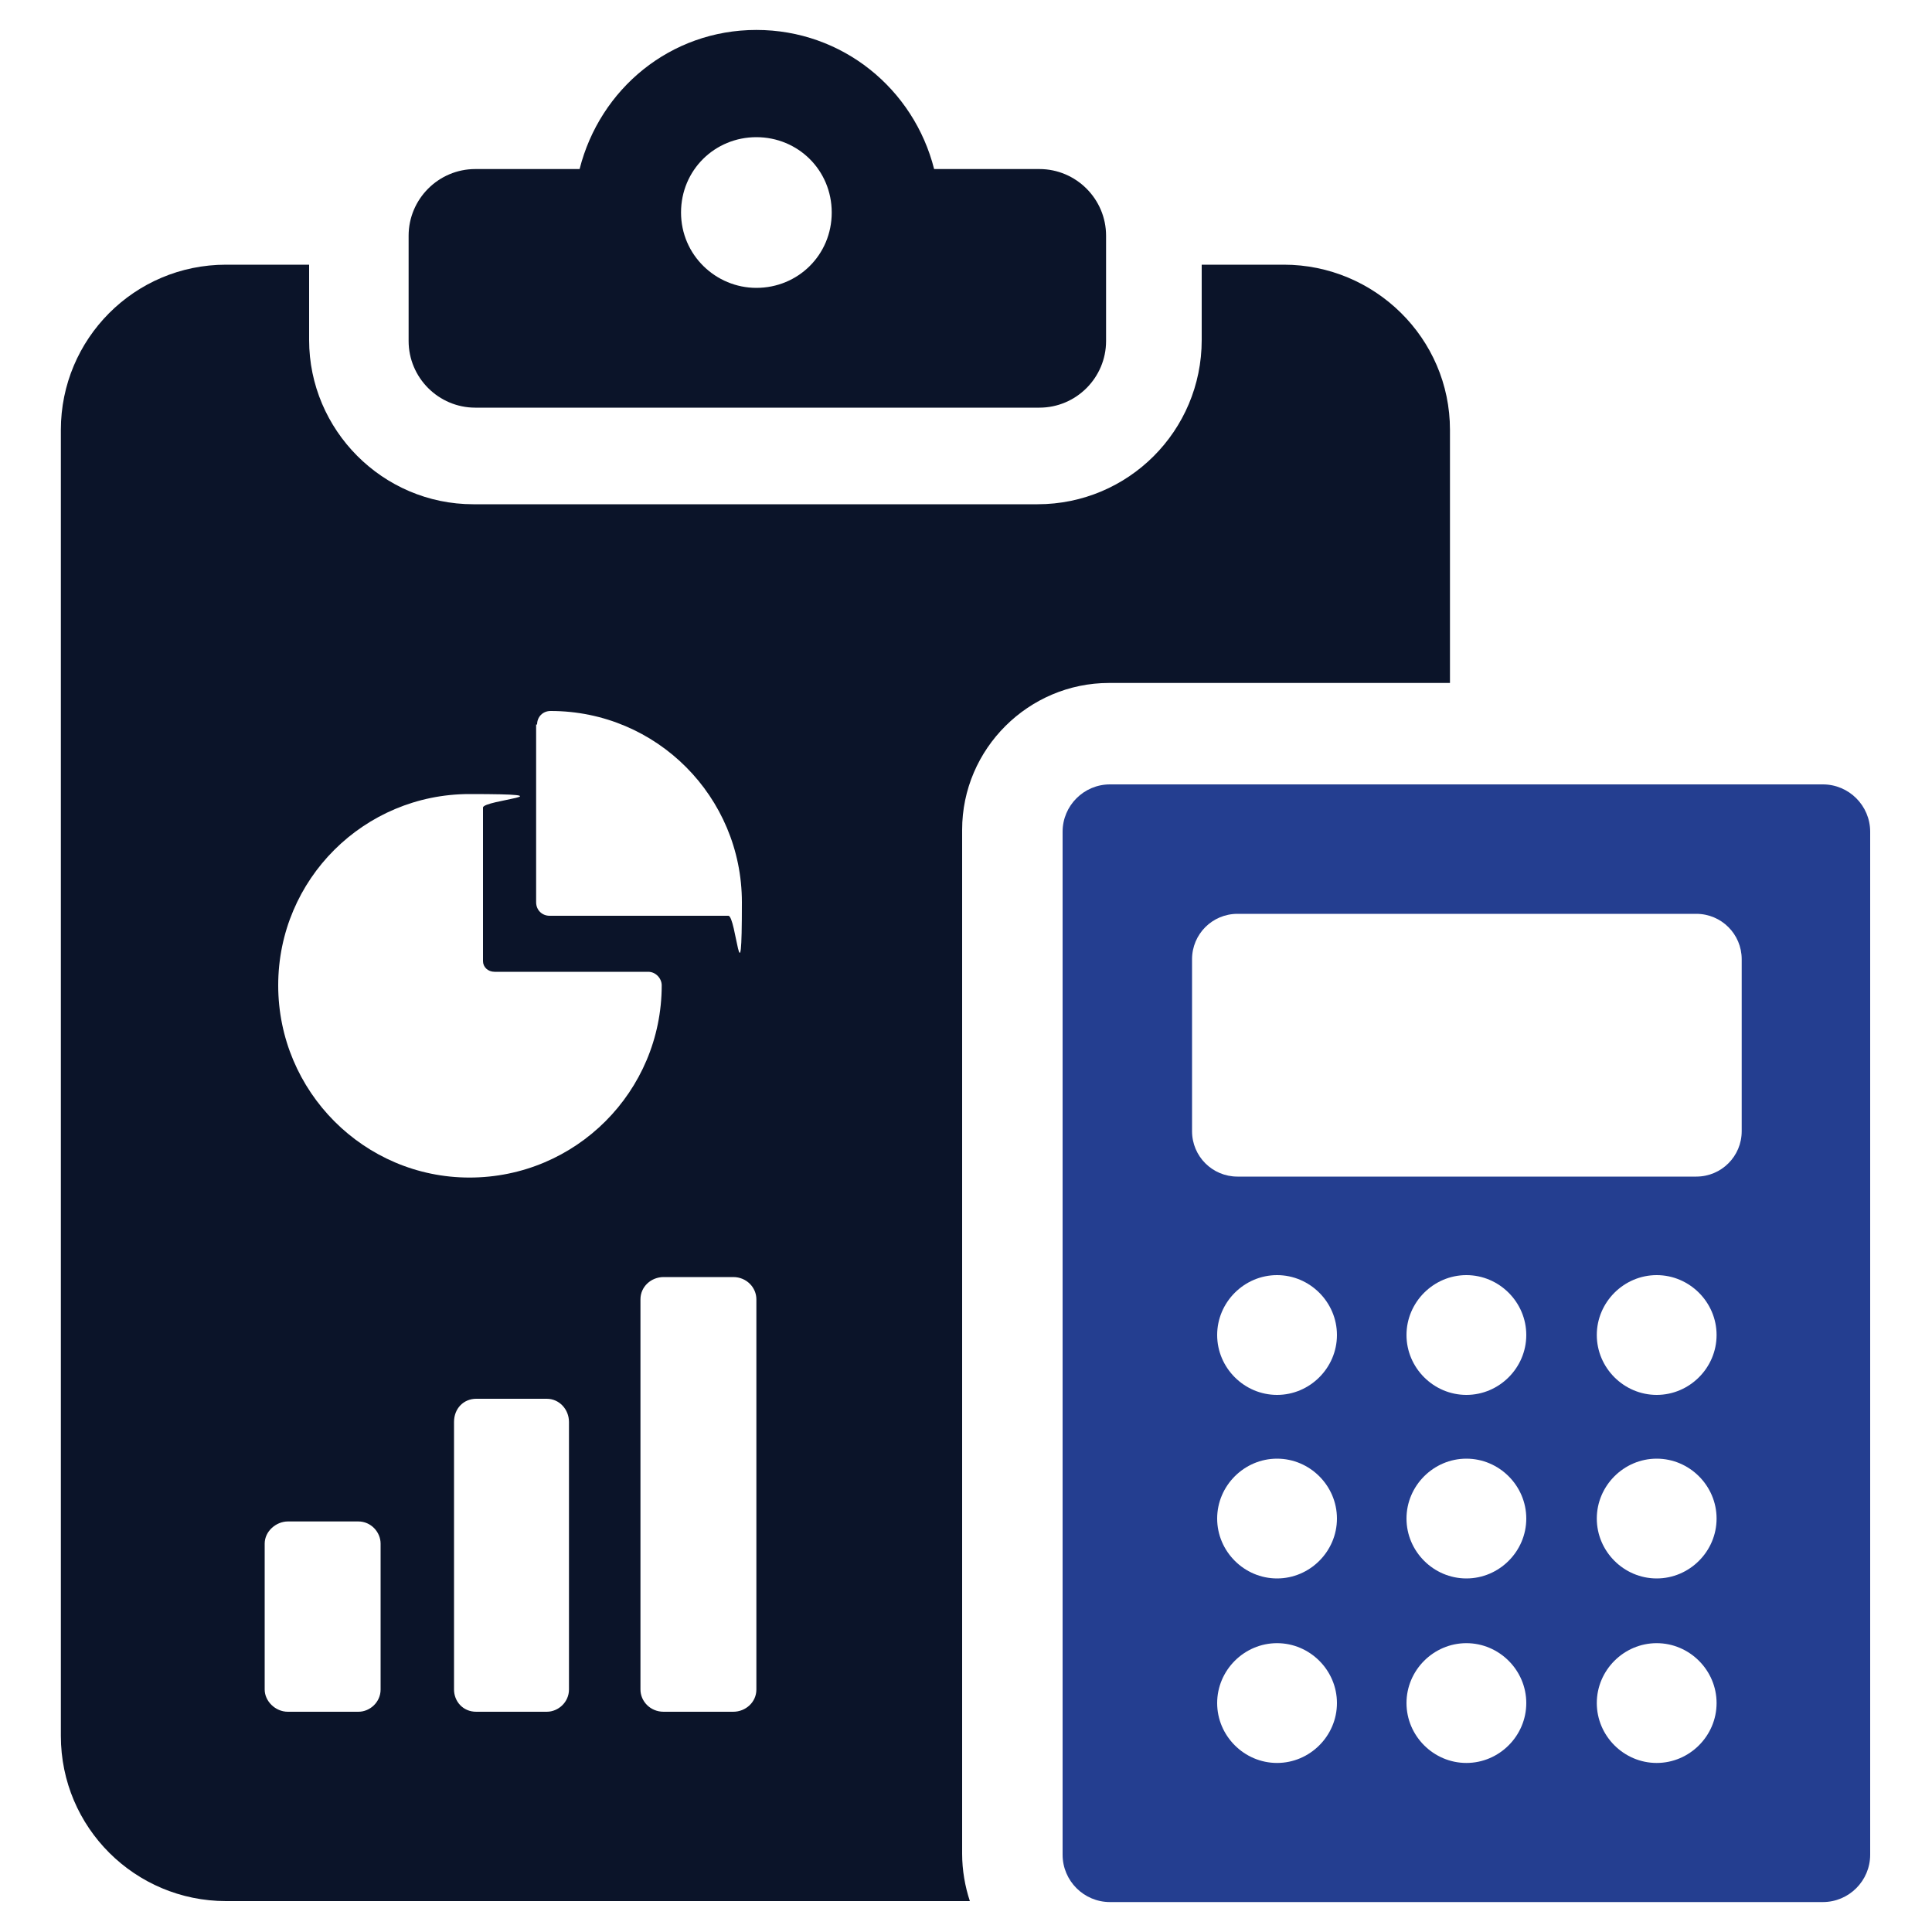
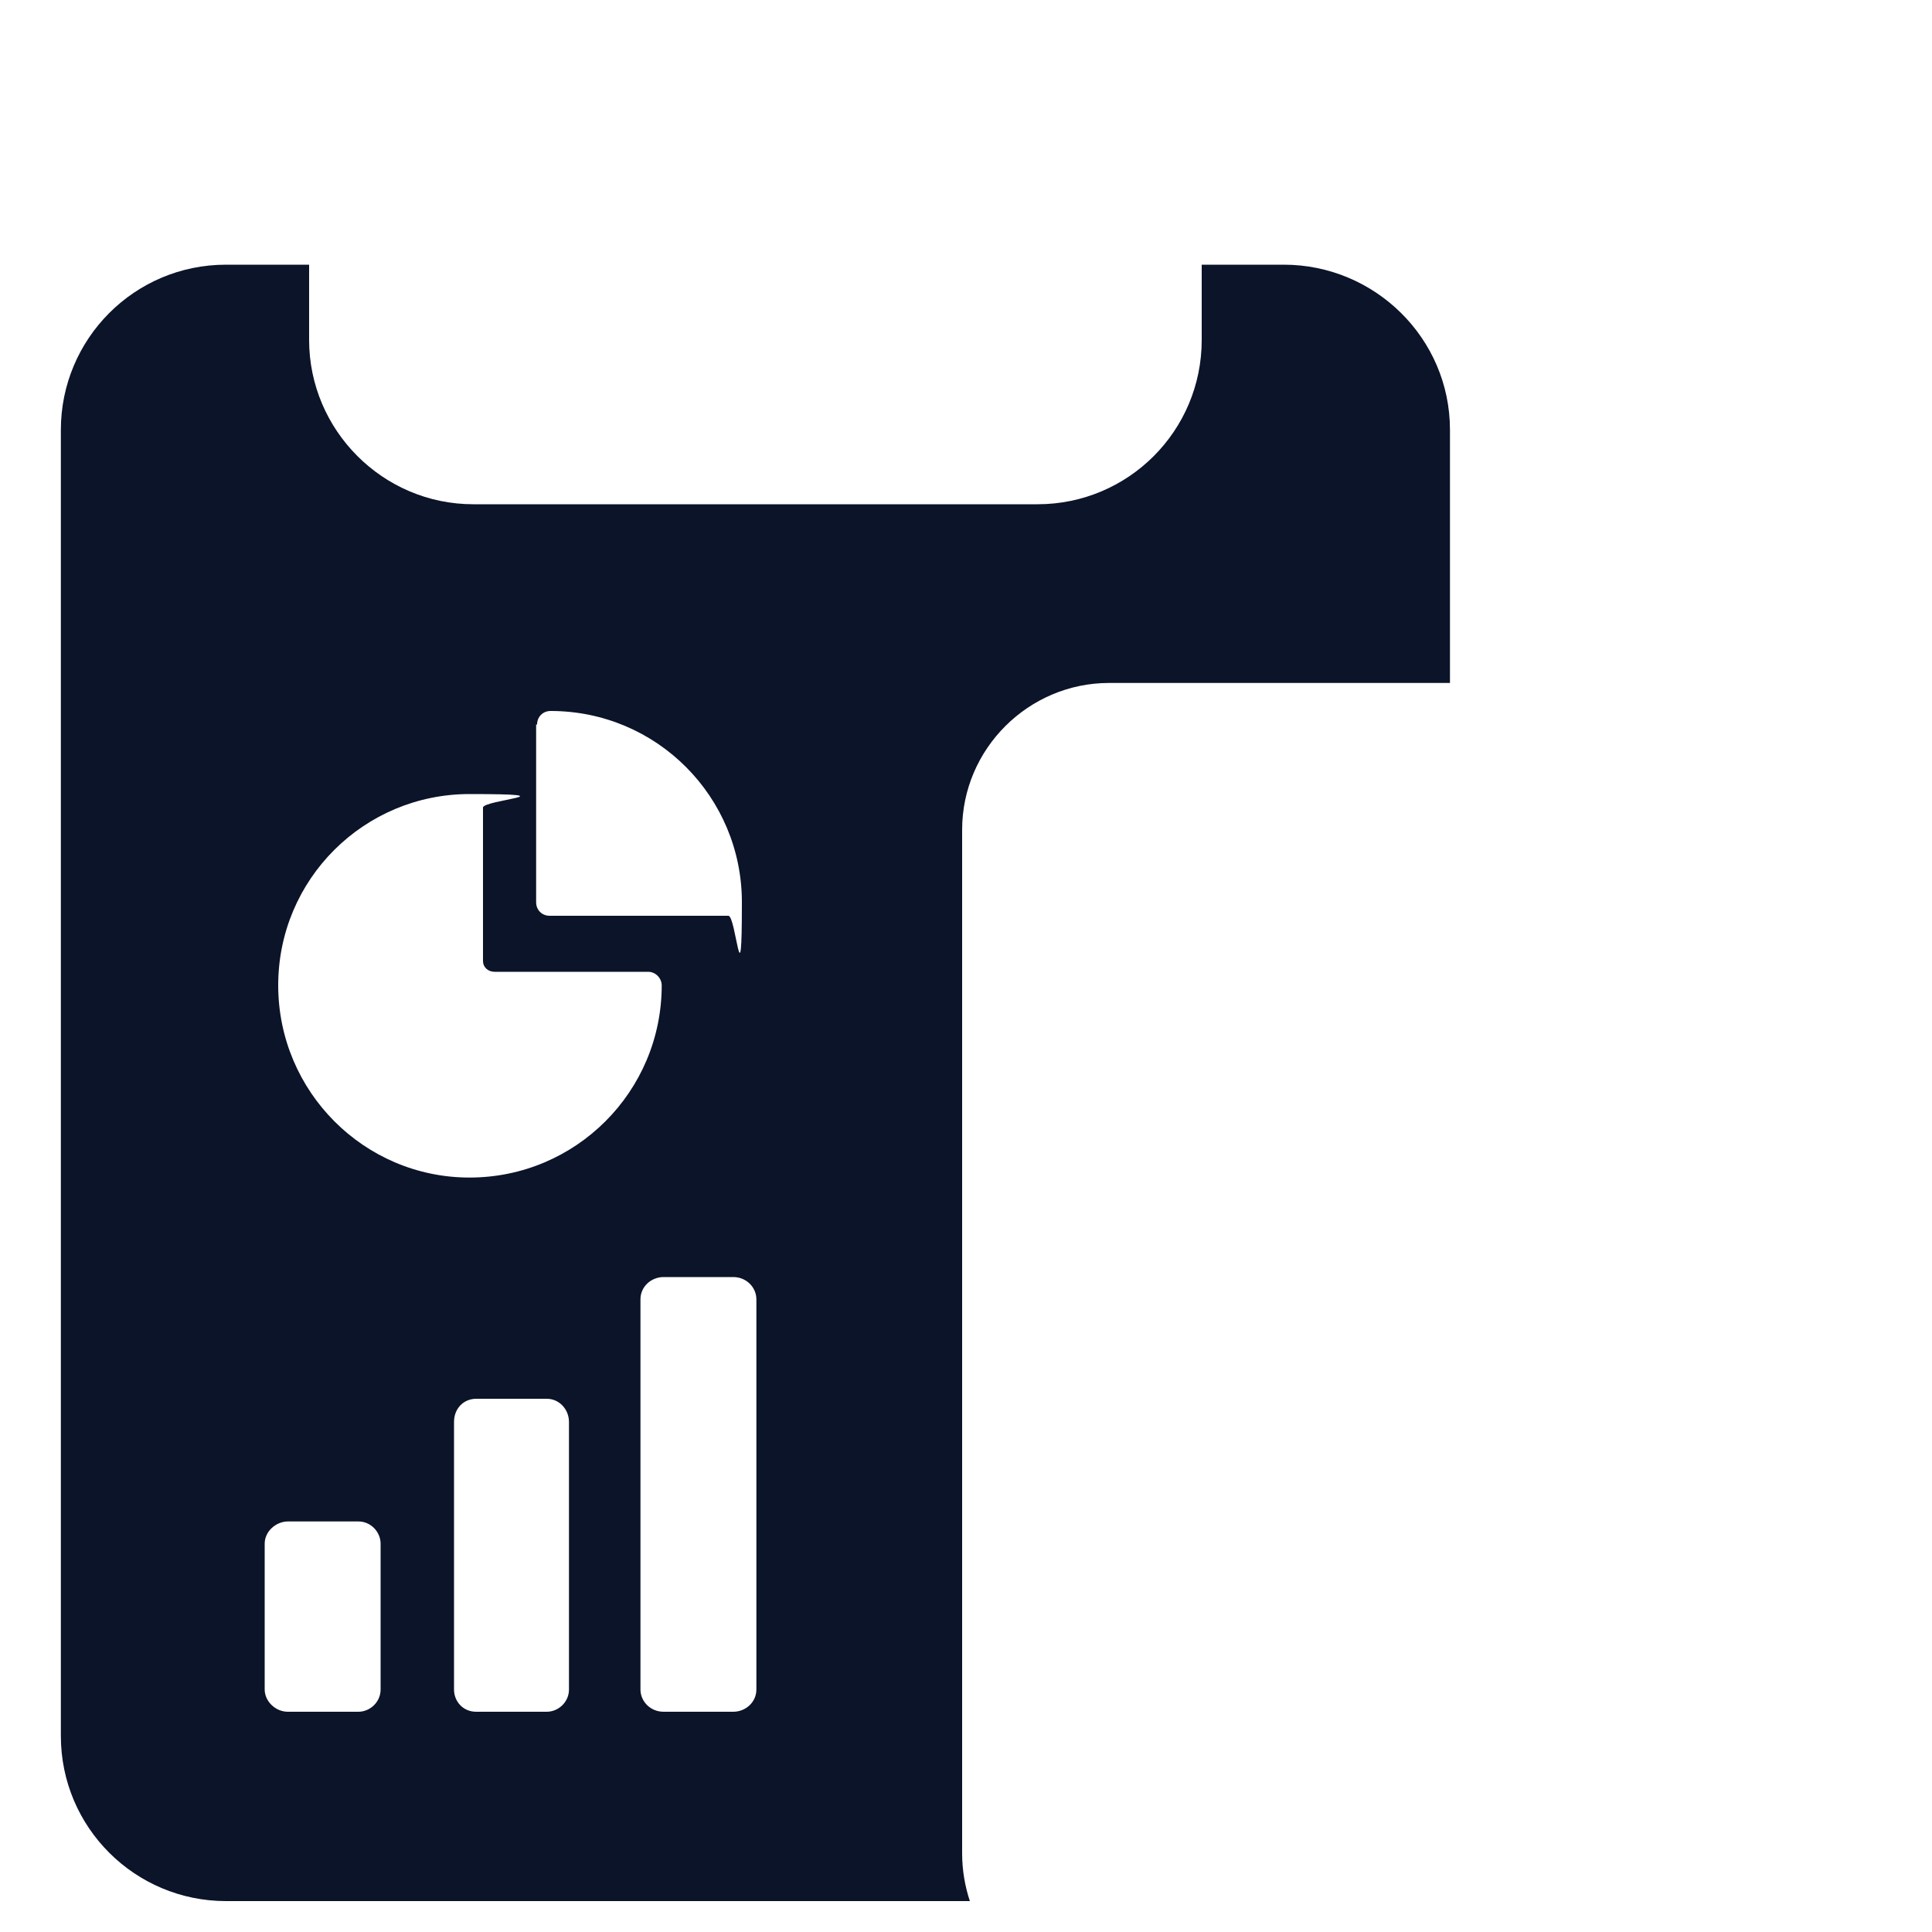
<svg xmlns="http://www.w3.org/2000/svg" id="Layer_1" version="1.1" viewBox="0 0 200 200">
  <defs>
    <style> .st0 { fill: #243e90; } .st1 { fill: #0b1429; } </style>
  </defs>
  <g>
-     <path class="st1" d="M107.5,17.5h-10.8c-2.1-8.3-9.5-14.4-18.4-14.4s-16.2,6.1-18.3,14.4h-10.8c-3.8,0-6.9,3.1-6.9,6.9v10.9c0,3.8,3.1,6.9,6.9,6.9h58.4c3.8,0,6.9-3.1,6.9-6.9v-10.9c0-3.8-3.1-6.9-6.9-6.9ZM78.3,29.8c-4.2,0-7.8-3.4-7.8-7.8s3.5-7.8,7.8-7.8,7.8,3.4,7.8,7.8-3.5,7.8-7.8,7.8Z" />
    <path class="st1" d="M133,27.4h-8.6v7.8c0,9.4-7.6,17-17,17h-58.4c-9.4,0-17-7.7-17-17v-7.8h-8.6c-9.5,0-17.1,7.7-17.1,17.1v135.2c0,9.5,7.7,17.1,17.1,17.1h77c-.5-1.5-.8-3.2-.8-4.9v-106c0-8.4,6.9-15.2,15.2-15.2h35.3v-26.2c0-9.5-7.8-17.1-17.2-17.1ZM55.6,75c0-.8.6-1.4,1.4-1.4,11,0,19.8,8.9,19.8,19.8s-.6,1.4-1.4,1.4h-18.5c-.8,0-1.4-.6-1.4-1.4v-18.4ZM39.4,174.9c0,1.3-1.1,2.3-2.3,2.3h-7.3c-1.3,0-2.4-1.1-2.4-2.3v-15.1c0-1.3,1.2-2.3,2.4-2.3h7.3c1.3,0,2.3,1.1,2.3,2.3v15.1ZM58.9,174.9c0,1.3-1.1,2.3-2.3,2.3h-7.3c-1.4,0-2.3-1.1-2.3-2.3v-27.7c0-1.4,1-2.4,2.3-2.4h7.3c1.3,0,2.3,1.1,2.3,2.4v27.7ZM48.6,121.9c-10.9,0-19.8-8.9-19.8-19.9s8.9-19.8,19.8-19.8,1.4.6,1.4,1.4v15.9c0,.6.5,1.1,1.2,1.1h15.9c.8,0,1.4.7,1.4,1.4,0,11-8.9,19.9-19.9,19.9ZM78.3,174.9c0,1.3-1.1,2.3-2.4,2.3h-7.2c-1.4,0-2.4-1.1-2.4-2.3v-40.4c0-1.3,1.1-2.3,2.4-2.3h7.2c1.4,0,2.4,1.1,2.4,2.3v40.4Z" />
  </g>
-   <path class="st0" d="M188.7,81.2h-73.8c-2.7,0-4.9,2.2-4.9,4.9v105.9c0,2.7,2.2,4.9,4.9,4.9h73.8c2.7,0,4.9-2.2,4.9-4.9v-105.9c0-2.7-2.2-4.9-4.9-4.9ZM132.2,182.5c-3.4,0-6.2-2.8-6.2-6.2s2.8-6.2,6.2-6.2,6.2,2.8,6.2,6.2-2.8,6.2-6.2,6.2ZM132.2,163.4c-3.4,0-6.2-2.8-6.2-6.2s2.8-6.2,6.2-6.2,6.2,2.8,6.2,6.2-2.8,6.2-6.2,6.2ZM132.2,144.4c-3.4,0-6.2-2.8-6.2-6.2s2.8-6.2,6.2-6.2,6.2,2.8,6.2,6.2-2.8,6.2-6.2,6.2ZM151.8,182.5c-3.4,0-6.2-2.8-6.2-6.2s2.8-6.2,6.2-6.2,6.2,2.8,6.2,6.2-2.8,6.2-6.2,6.2ZM151.8,163.4c-3.4,0-6.2-2.8-6.2-6.2s2.8-6.2,6.2-6.2,6.2,2.8,6.2,6.2-2.8,6.2-6.2,6.2ZM151.8,144.4c-3.4,0-6.2-2.8-6.2-6.2s2.8-6.2,6.2-6.2,6.2,2.8,6.2,6.2-2.8,6.2-6.2,6.2ZM171.5,182.5c-3.4,0-6.2-2.8-6.2-6.2s2.8-6.2,6.2-6.2,6.2,2.8,6.2,6.2-2.8,6.2-6.2,6.2ZM171.5,163.4c-3.4,0-6.2-2.8-6.2-6.2s2.8-6.2,6.2-6.2,6.2,2.8,6.2,6.2-2.8,6.2-6.2,6.2ZM171.5,144.4c-3.4,0-6.2-2.8-6.2-6.2s2.8-6.2,6.2-6.2,6.2,2.8,6.2,6.2-2.8,6.2-6.2,6.2ZM180.3,117.1c0,2.6-2.1,4.7-4.7,4.7h-47.5c-2.6,0-4.7-2.1-4.7-4.7v-17.8c0-2.6,2.1-4.7,4.7-4.7h47.5c2.6,0,4.7,2.1,4.7,4.7v17.8Z" />
</svg>